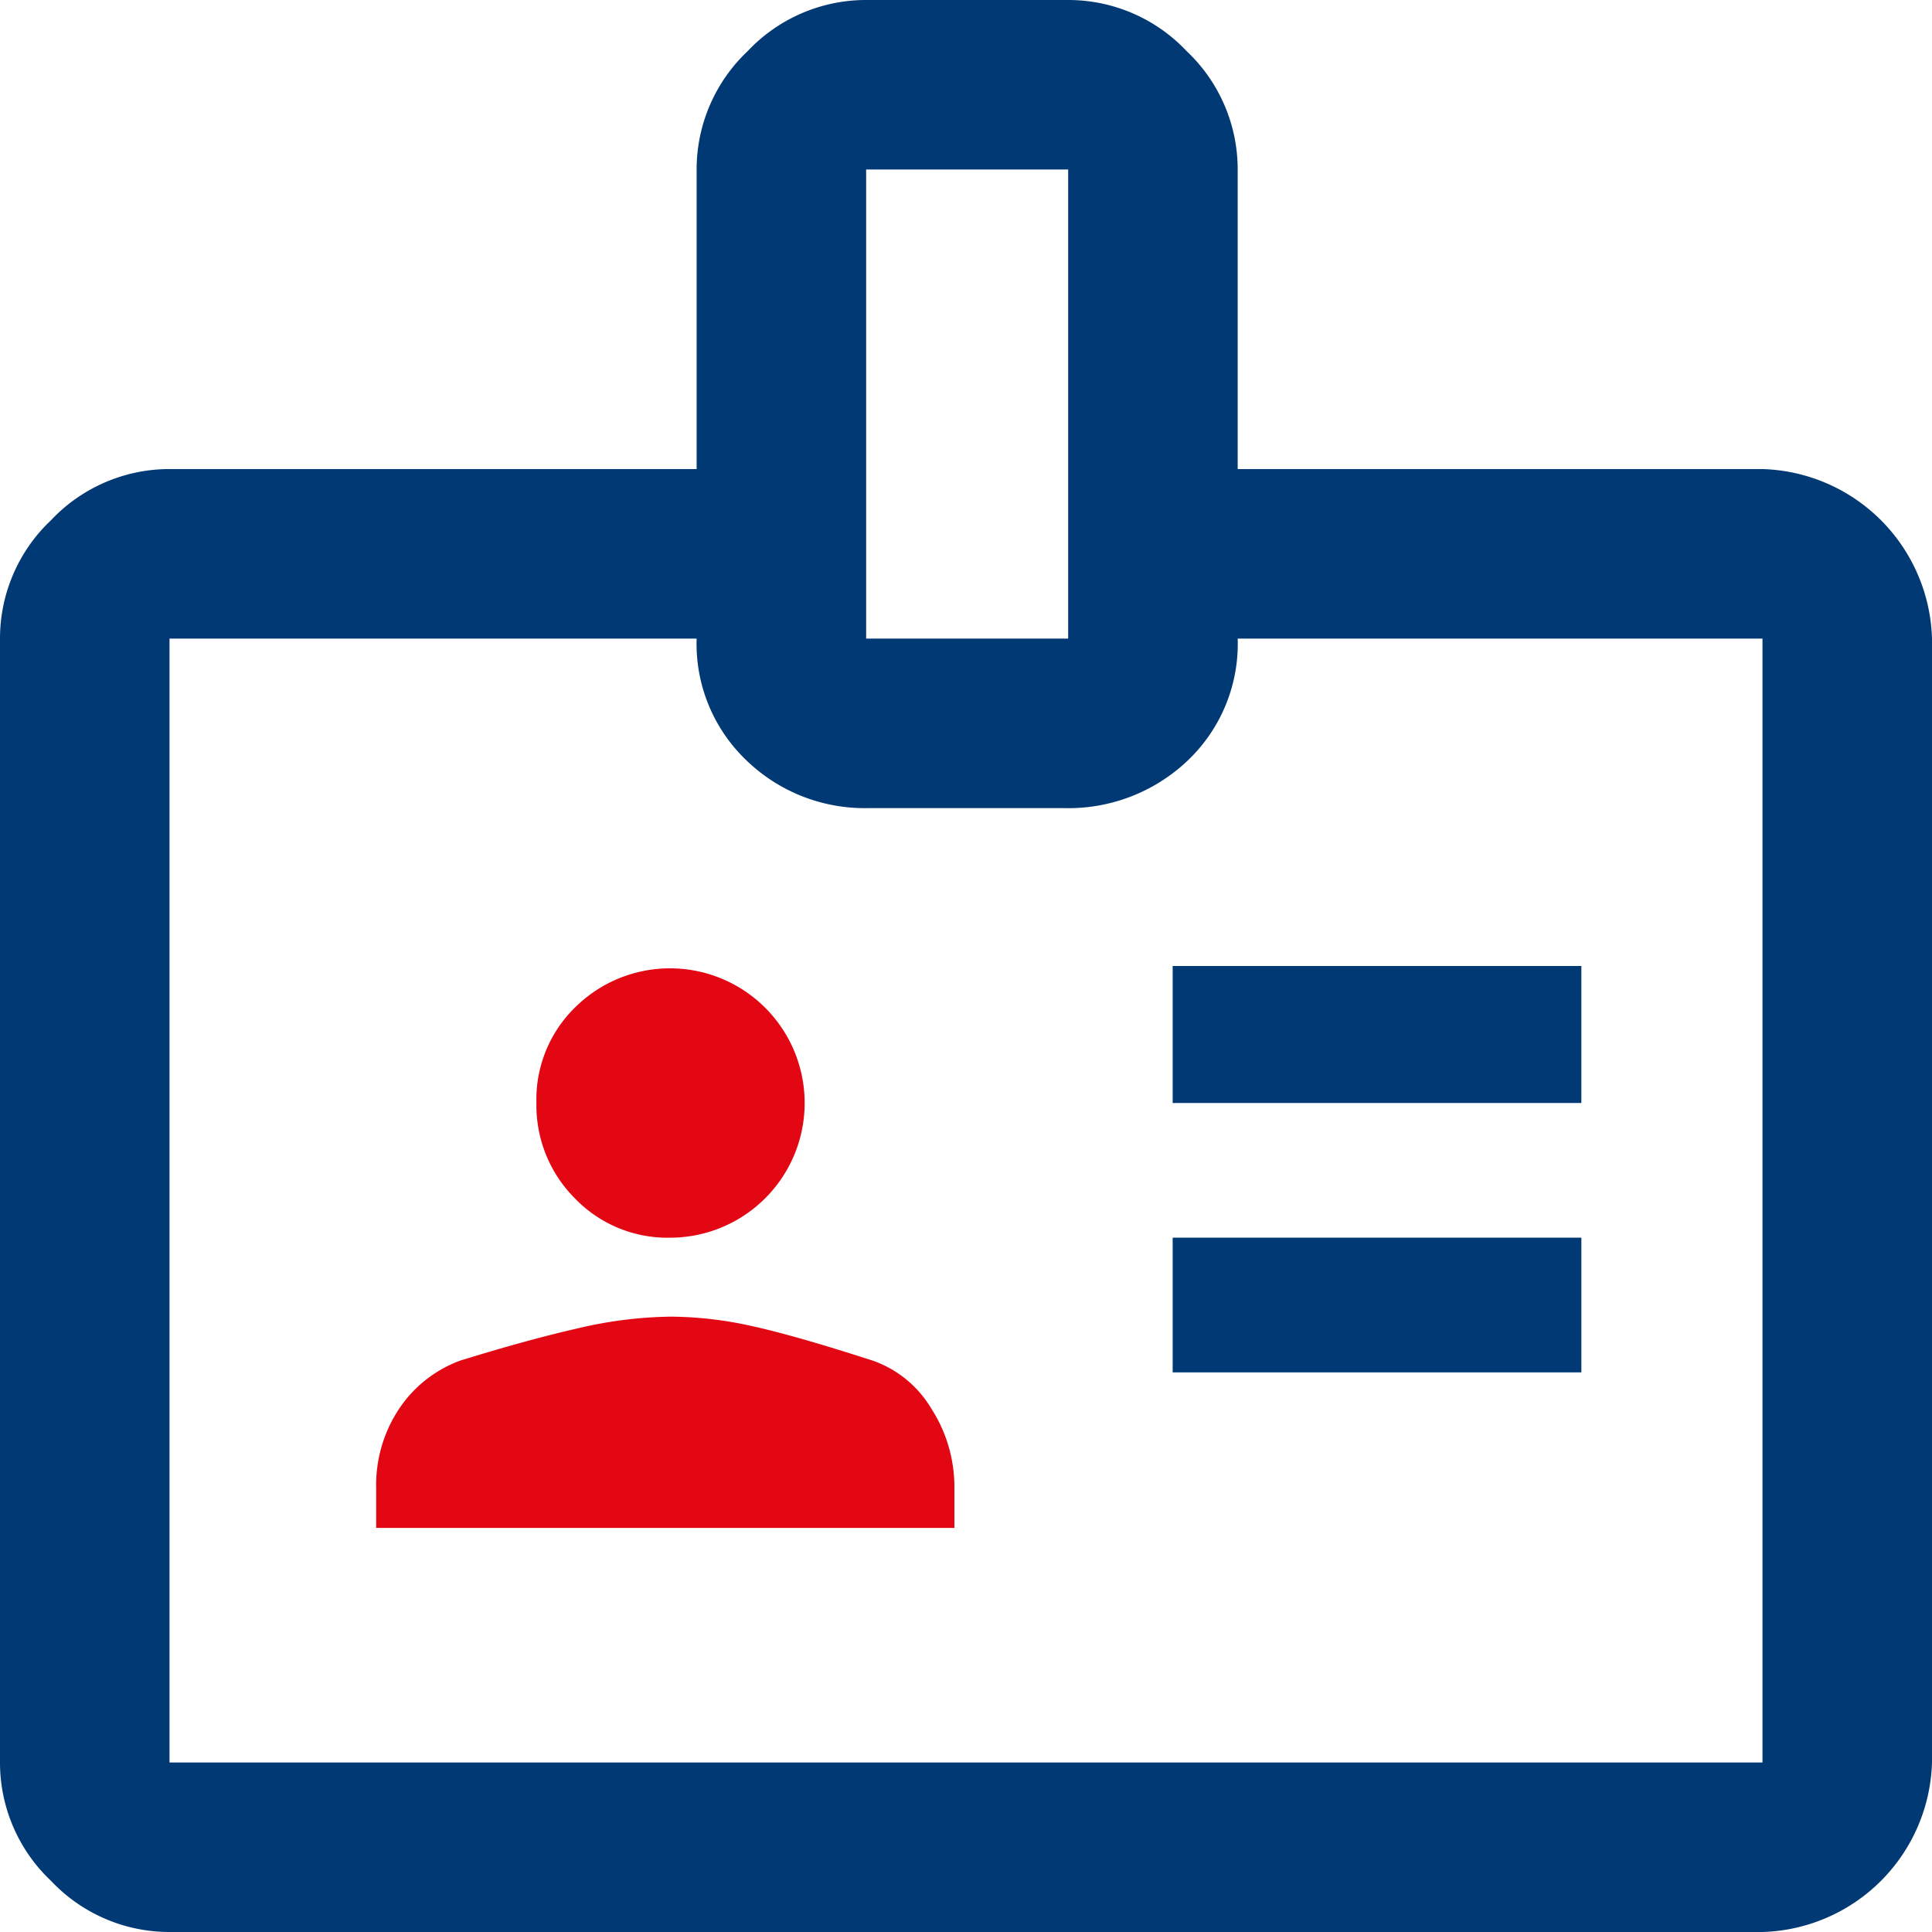
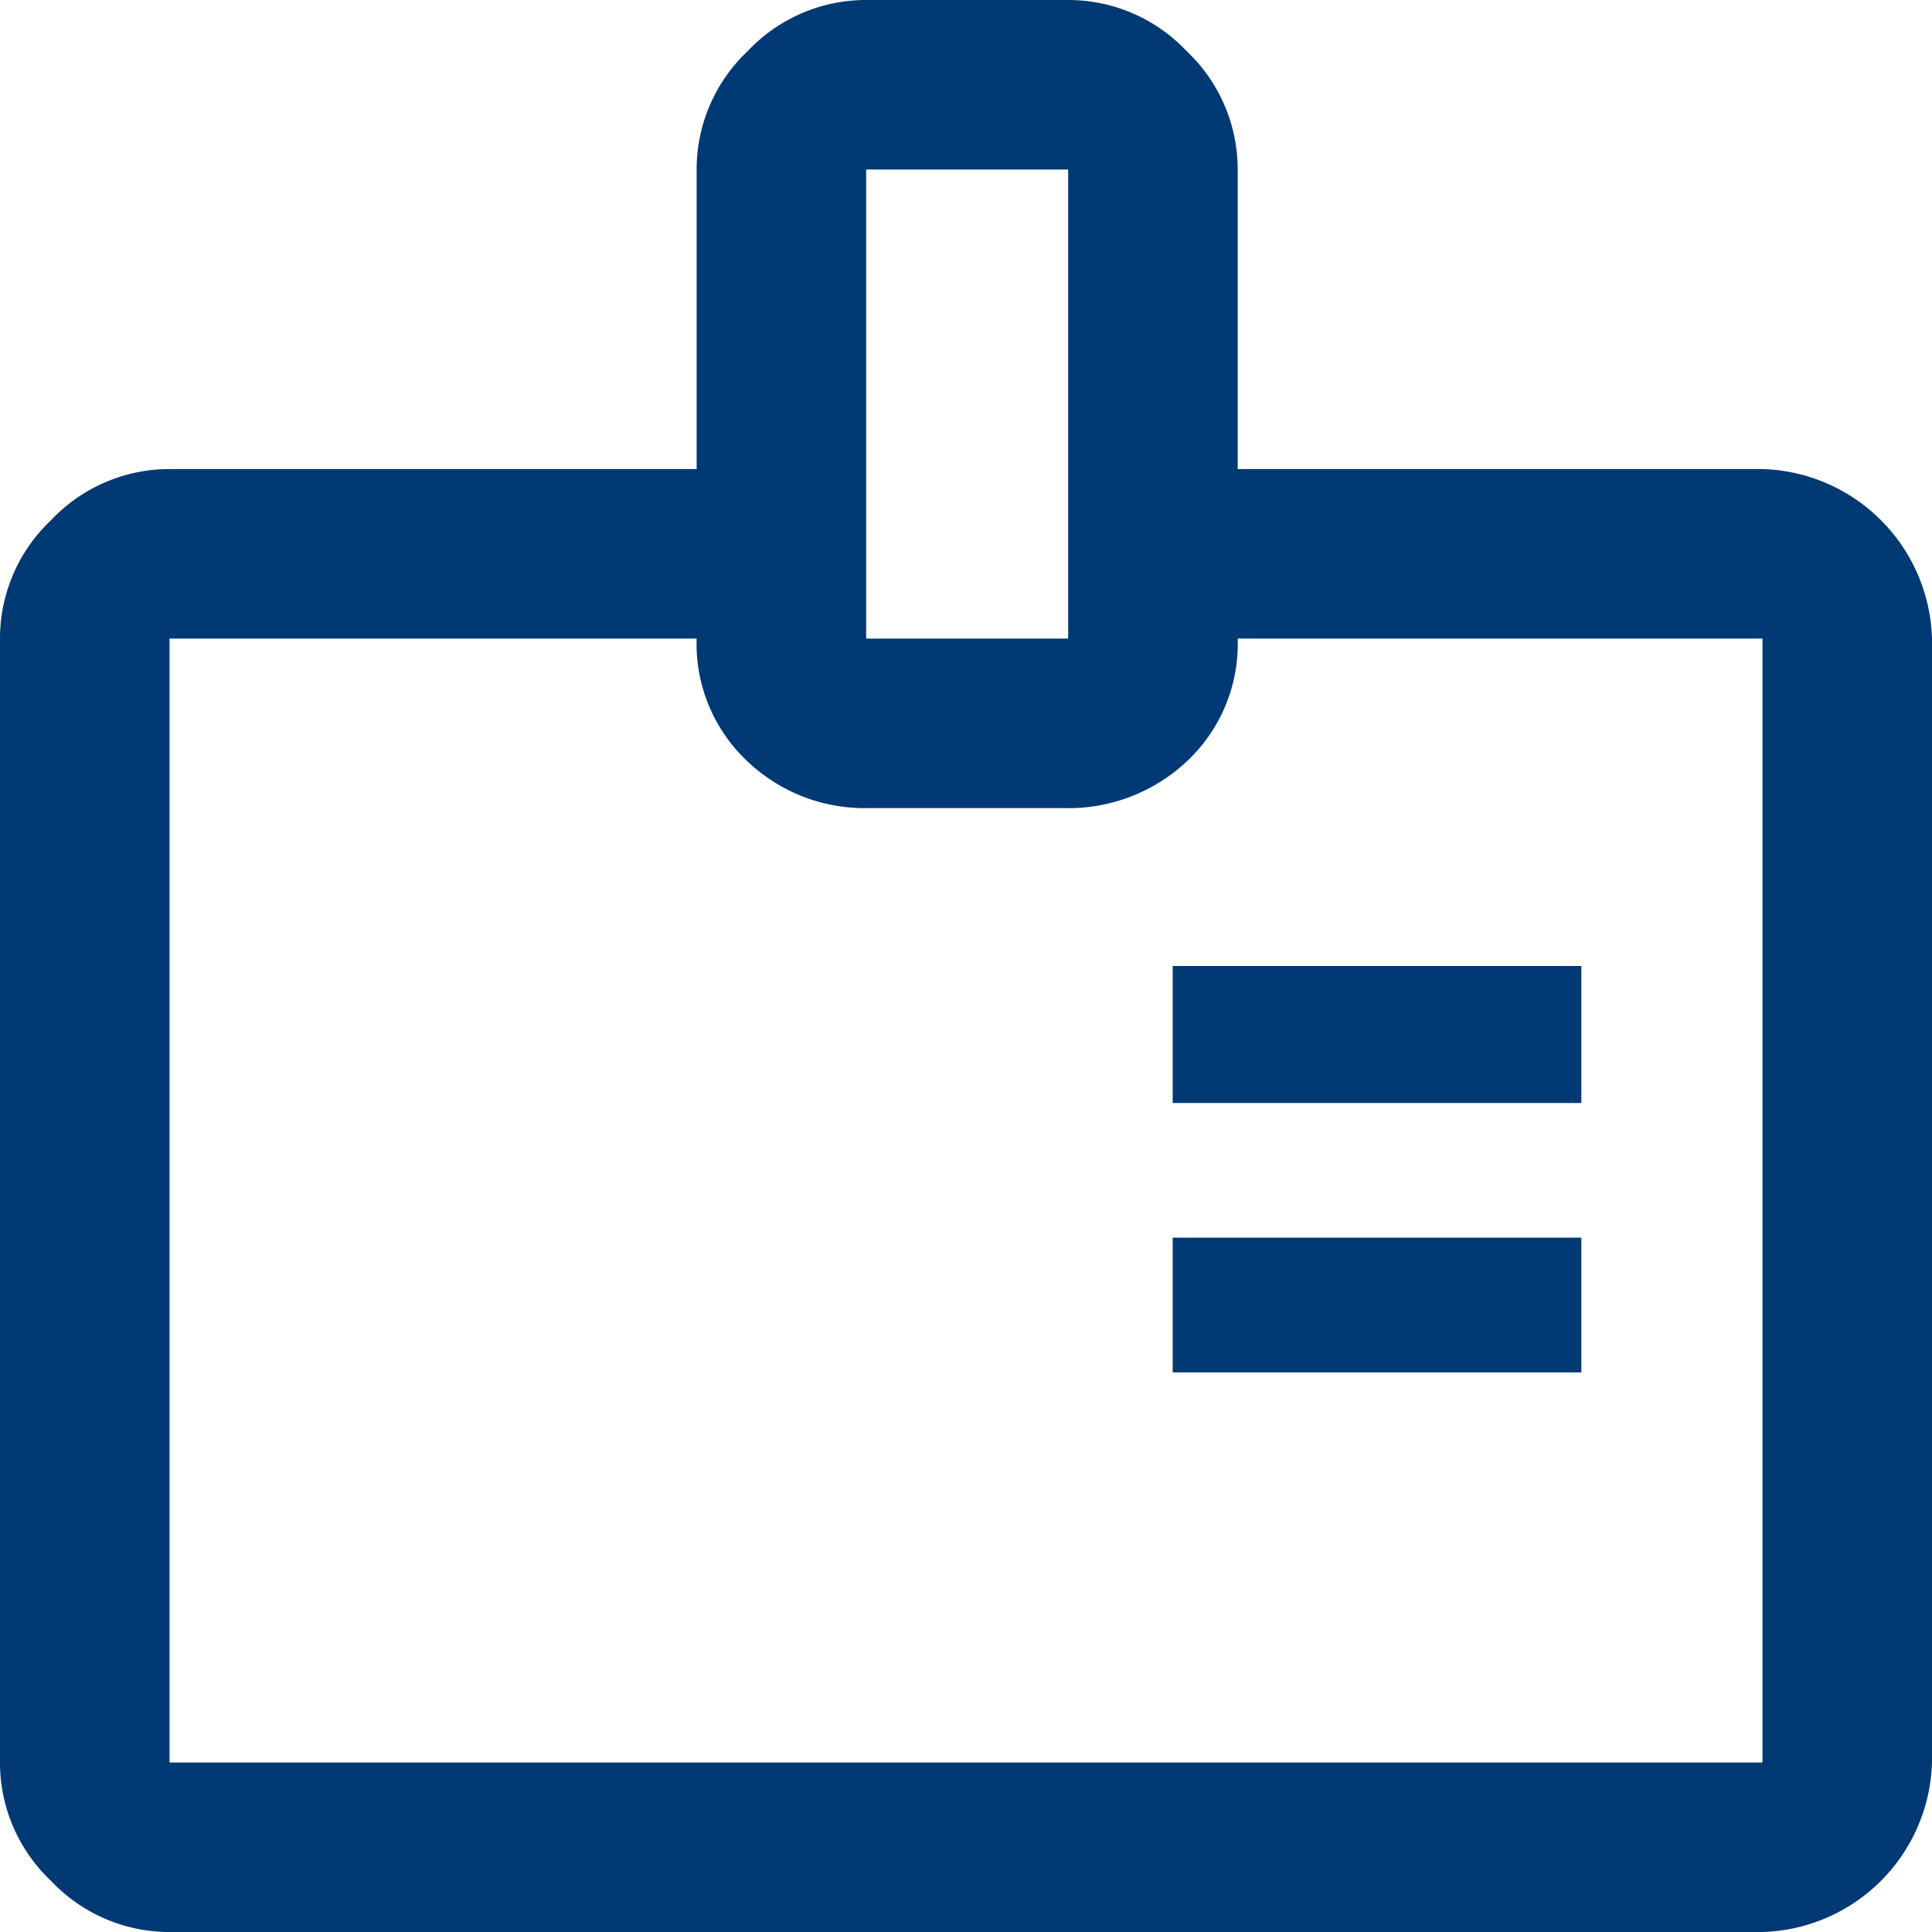
<svg xmlns="http://www.w3.org/2000/svg" width="41.6" height="41.6" viewBox="0 0 41.6 41.6">
  <g id="Groupe_16" data-name="Groupe 16" transform="translate(-954 -2902)">
    <path id="badge_FILL0_wght400_GRAD200_opsz48" d="M28.45,26.95h8.8V24h-8.8Zm0,5.8h8.8v-2.9h-8.8Zm1.4-19.45h11.3a3.761,3.761,0,0,1,3.65,3.65v24.2a3.761,3.761,0,0,1-3.65,3.65H6.85A3.5,3.5,0,0,1,4.3,43.7a3.5,3.5,0,0,1-1.1-2.55V16.95A3.5,3.5,0,0,1,4.3,14.4a3.5,3.5,0,0,1,2.55-1.1H18.2V6.85A3.5,3.5,0,0,1,19.3,4.3a3.5,3.5,0,0,1,2.55-1.1H26.2a3.5,3.5,0,0,1,2.55,1.1,3.5,3.5,0,0,1,1.1,2.55Zm-8,3.65H26.2V6.85H21.85Zm-3.65,0H6.85v24.2h34.3V16.95H29.85a3.468,3.468,0,0,1-1.075,2.625A3.725,3.725,0,0,1,26.1,20.6H21.9a3.662,3.662,0,0,1-2.625-1.025A3.468,3.468,0,0,1,18.2,16.95Z" transform="translate(950.8 2898.8)" fill="#003973" />
-     <path id="badge_FILL0_wght400_GRAD200_opsz48-2" data-name="badge_FILL0_wght400_GRAD200_opsz48" d="M17.65,29.85a2.9,2.9,0,1,0-2.05-4.975,2.771,2.771,0,0,0-.85,2.075A2.837,2.837,0,0,0,15.575,29,2.771,2.771,0,0,0,17.65,29.85ZM11.3,36.1H23.75v-.85a3.115,3.115,0,0,0-.5-1.725A2.381,2.381,0,0,0,22,32.5q-1.7-.55-2.625-.75a8.191,8.191,0,0,0-1.725-.2,9.1,9.1,0,0,0-2,.25q-1.1.25-2.55.7a2.7,2.7,0,0,0-1.3,1.025,2.963,2.963,0,0,0-.5,1.725Z" transform="translate(950.8 2898.8)" fill="#e30613" />
  </g>
</svg>